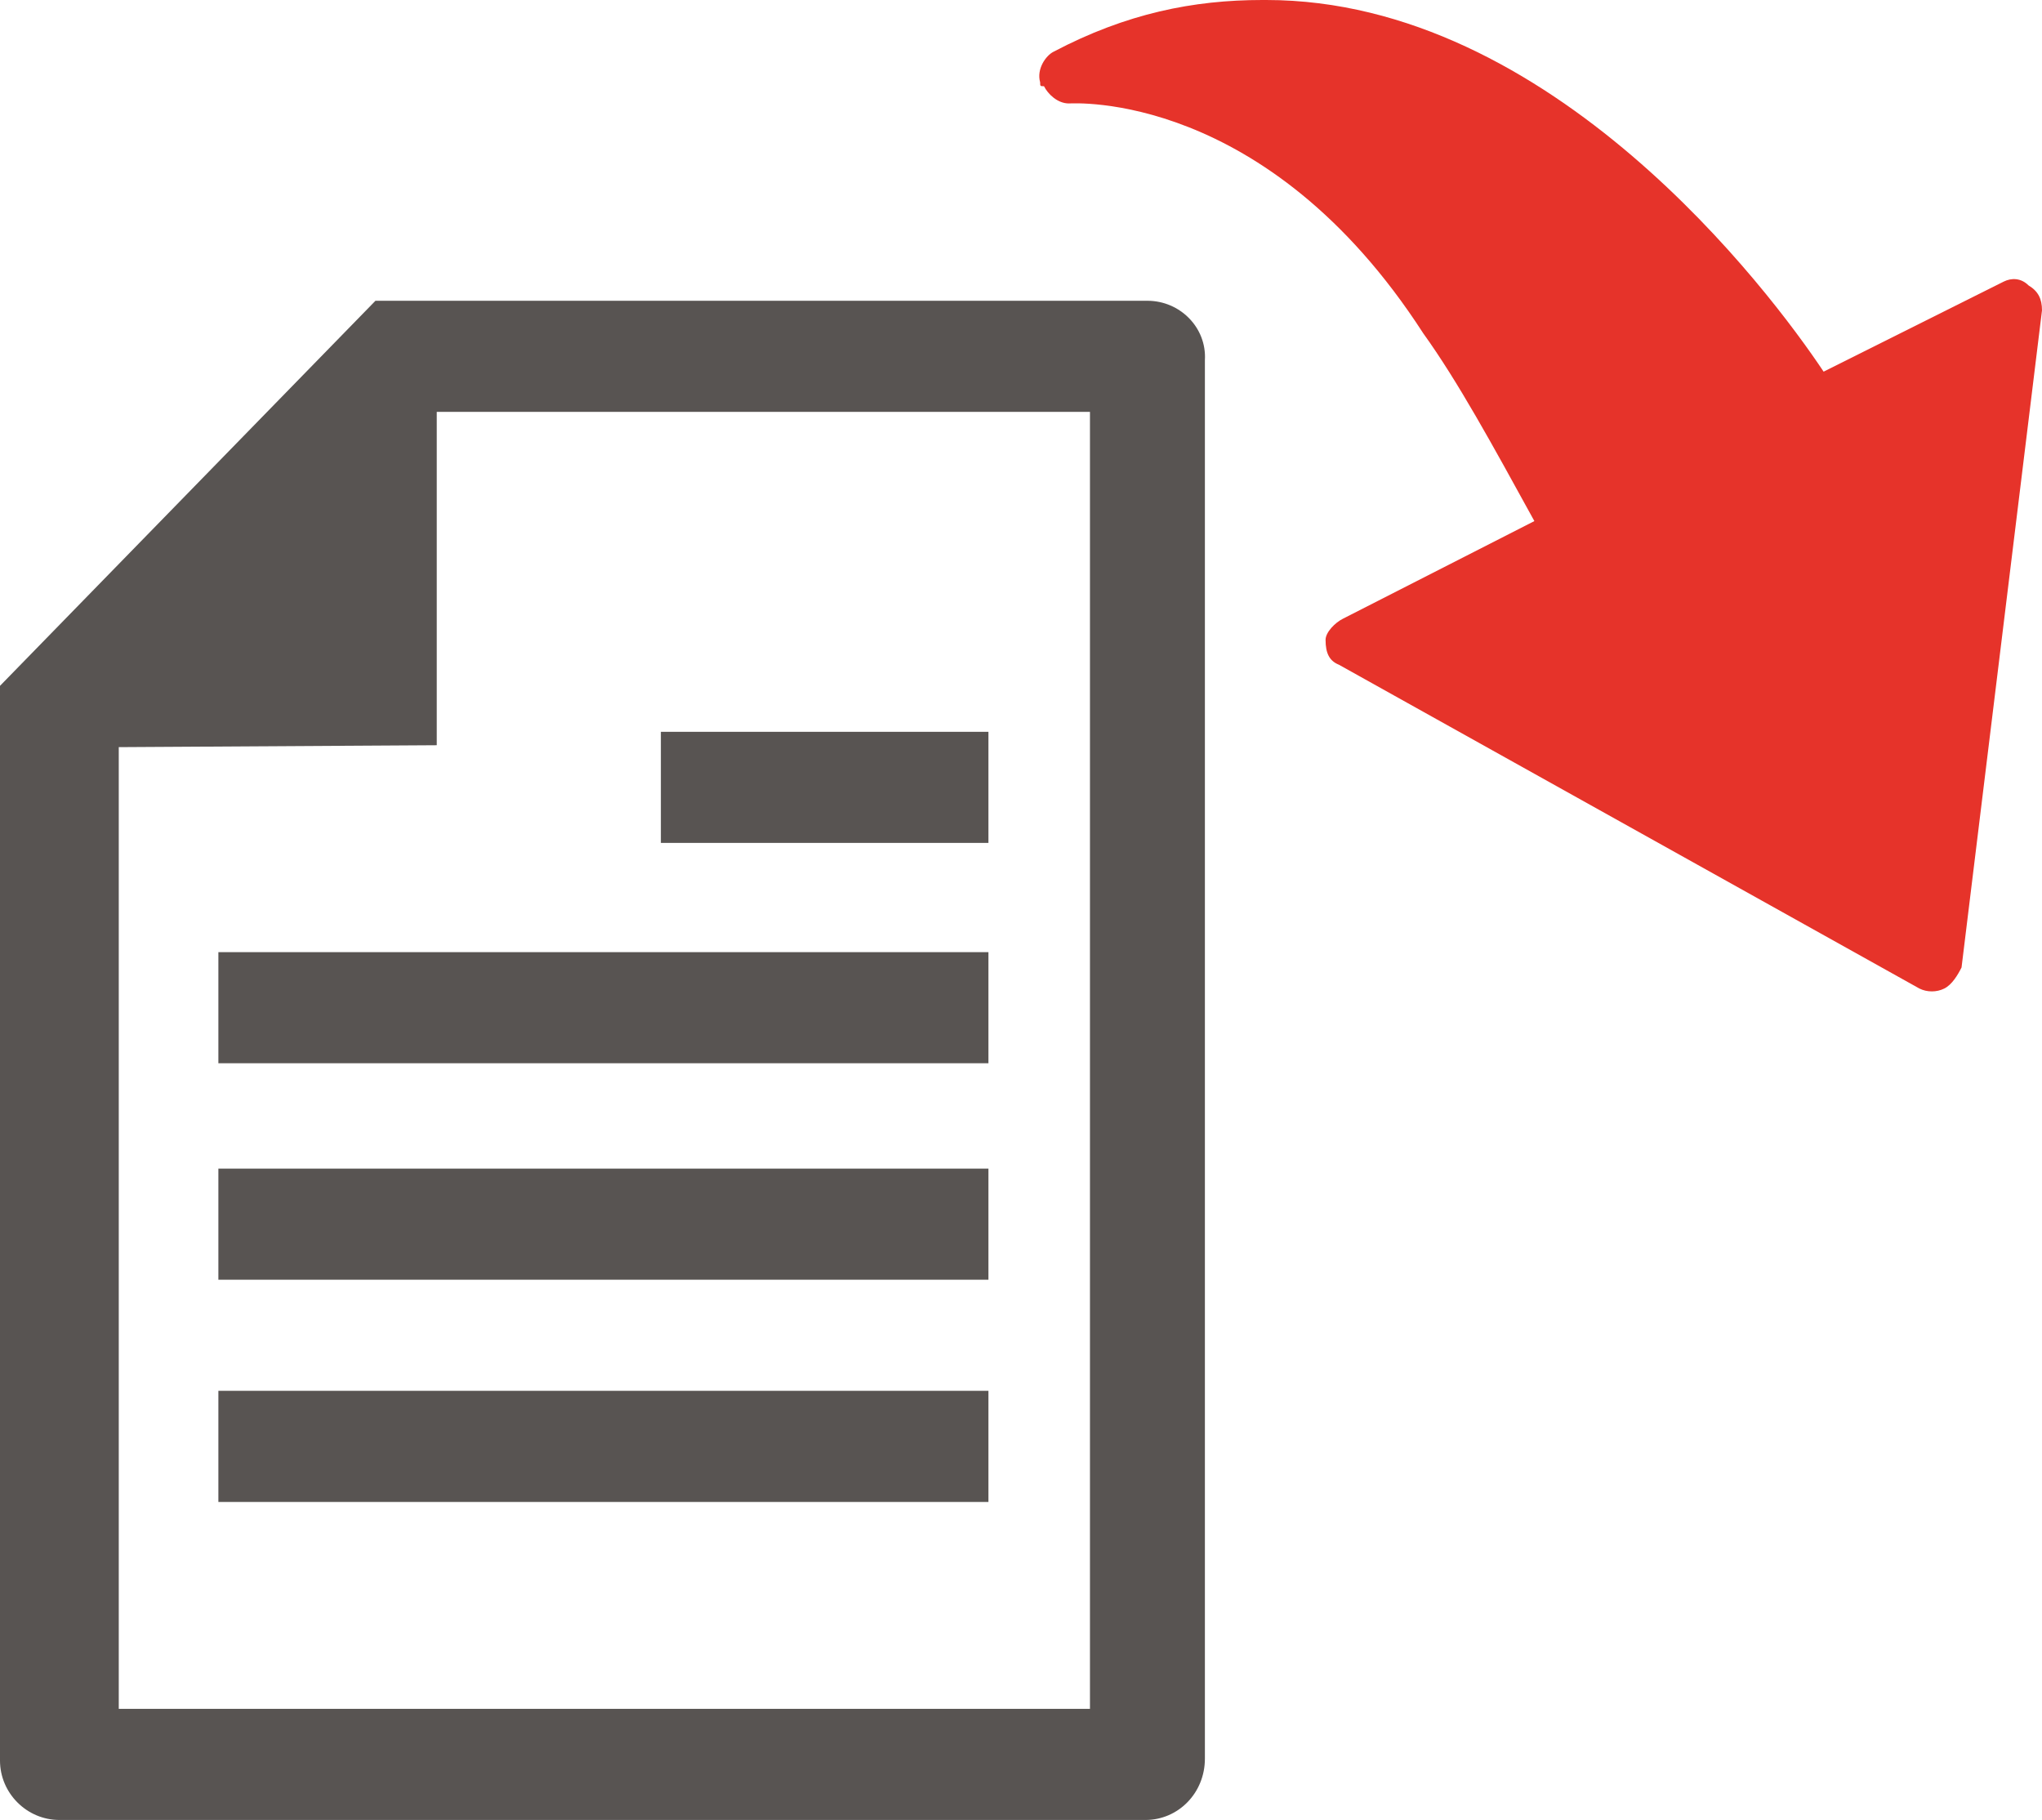
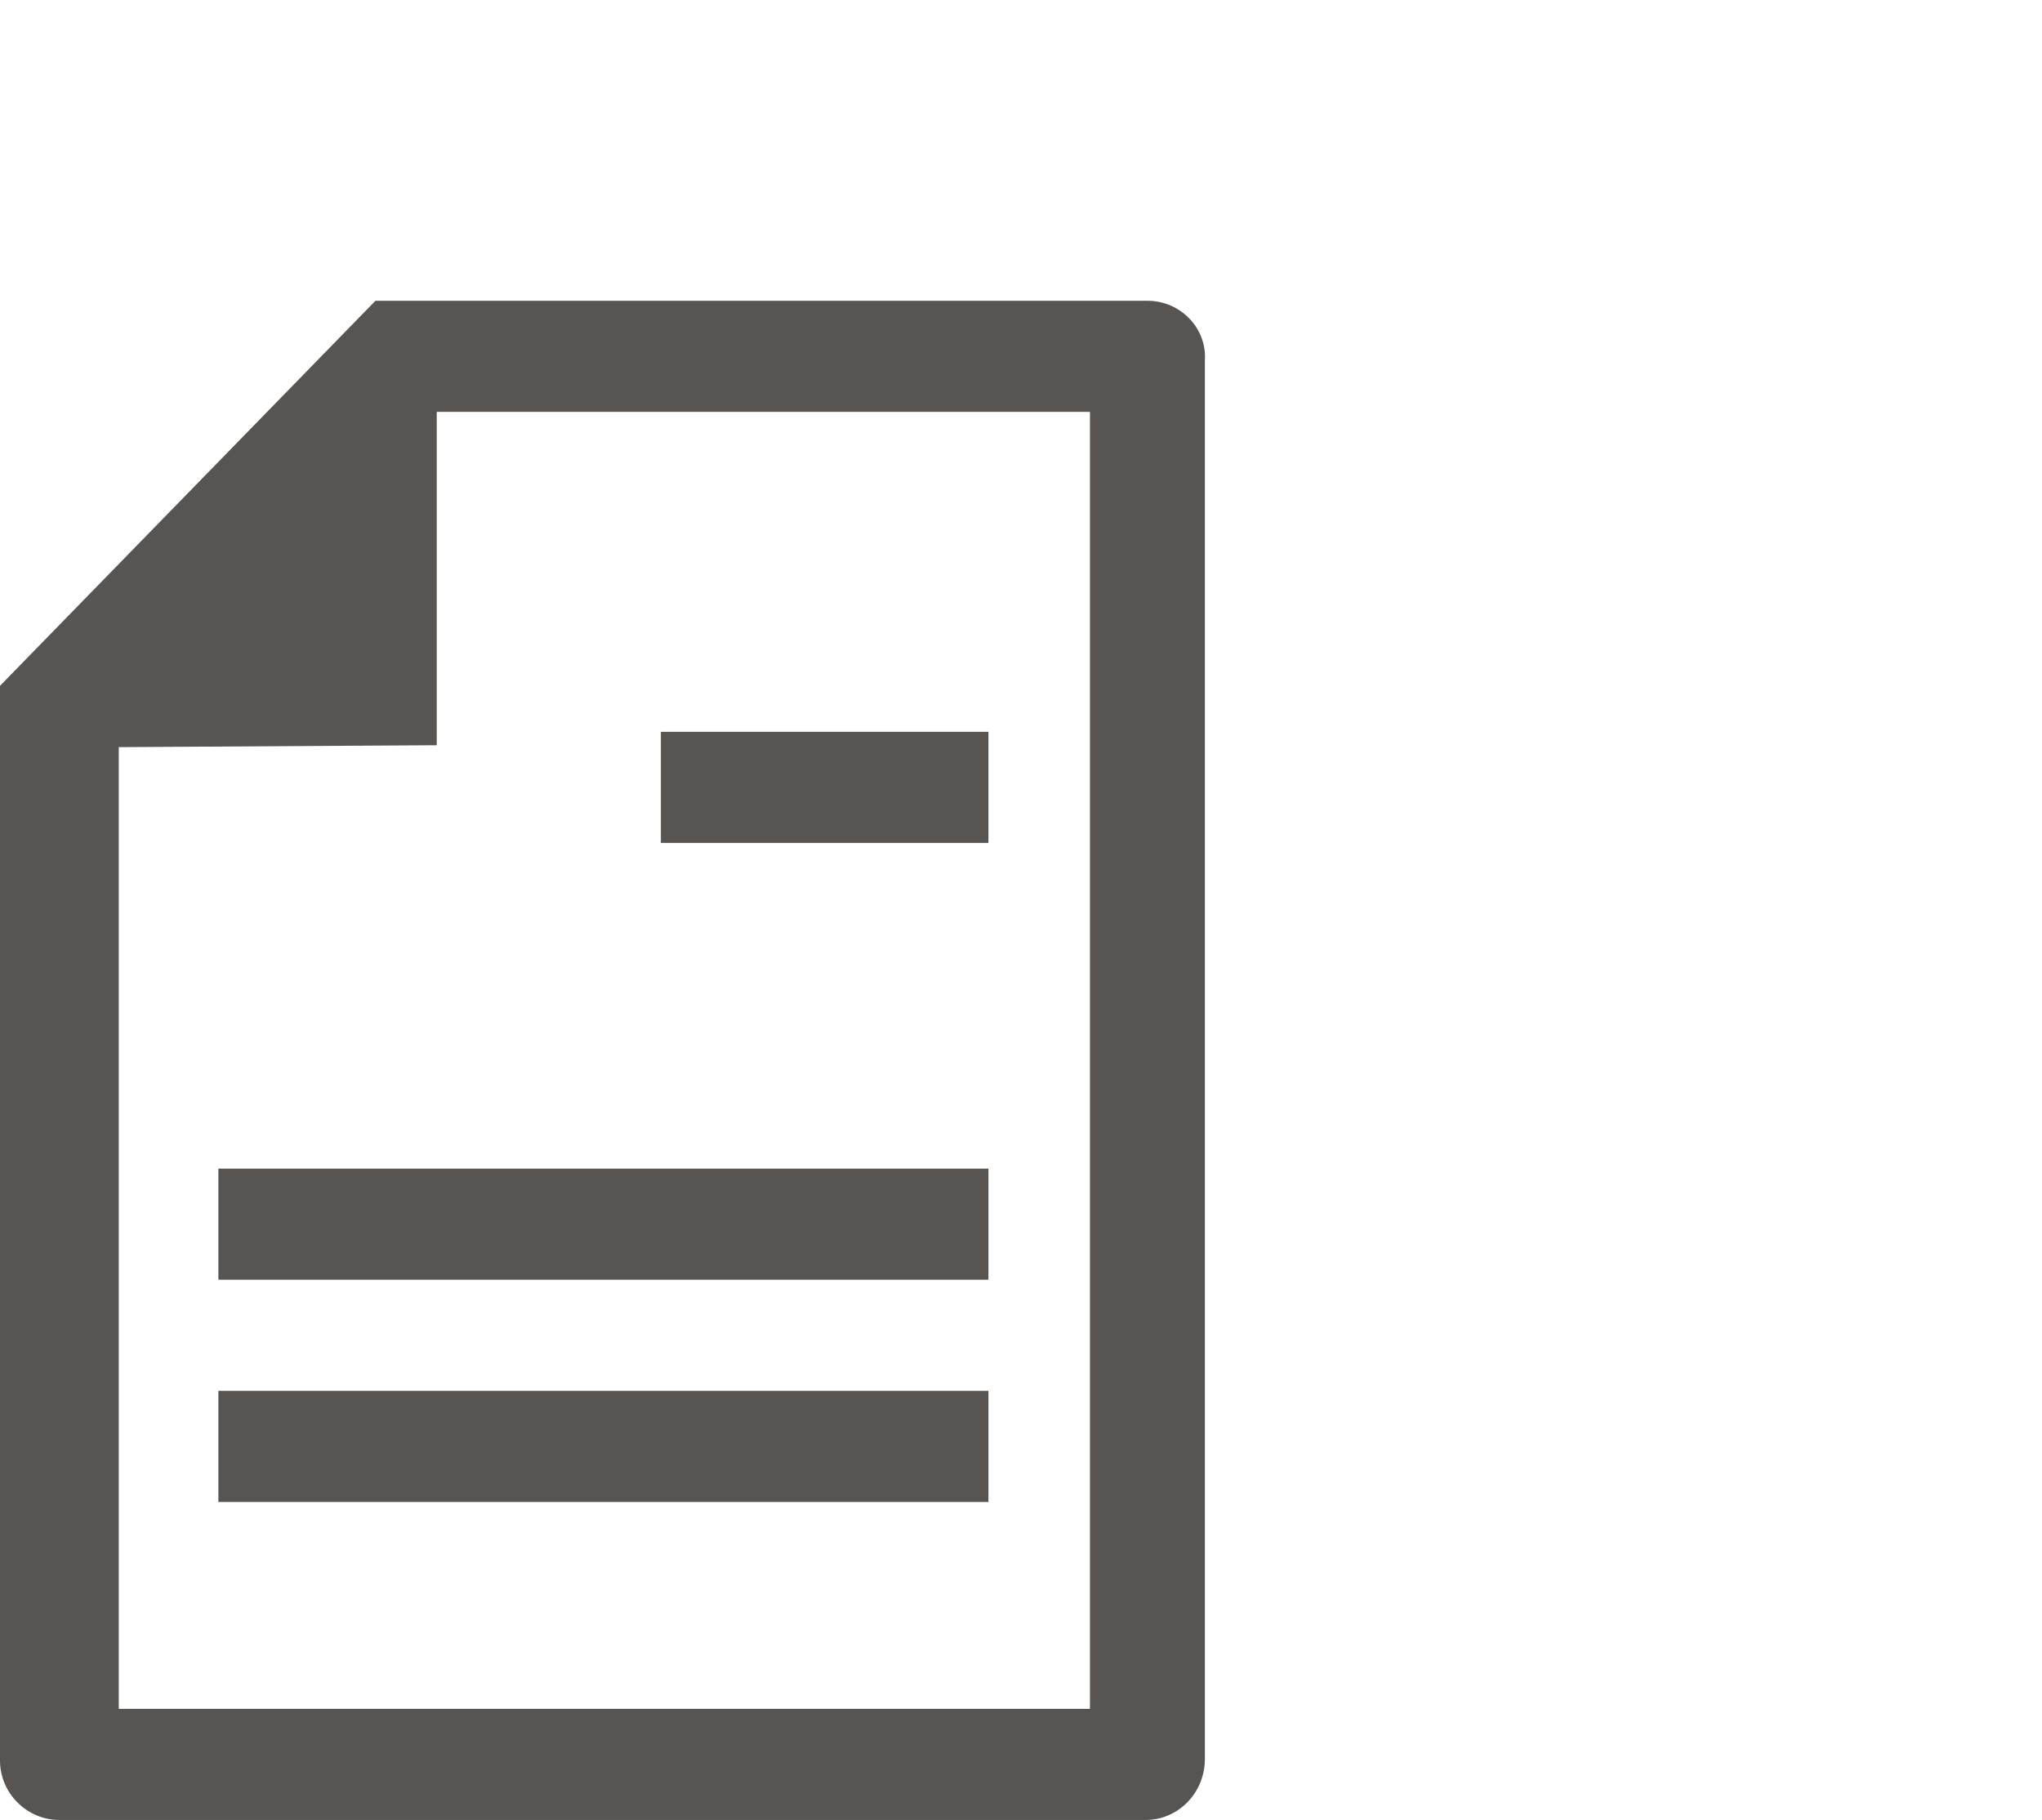
<svg xmlns="http://www.w3.org/2000/svg" version="1.1" id="Ebene_1" x="0" y="0" viewBox="0 0 106.6 95" xml:space="preserve">
  <style>.st0{fill:#585452}</style>
  <path class="st0" d="M59.9 15.7H19.6L0 35.8v56.1C0 93.6 1.4 95 3.1 95h56.7c1.7 0 3.1-1.4 3.1-3.2v-73c.1-1.7-1.3-3.1-3-3.1m-3.1 73.5H6.2V39l16.6-.1V21.5h34.1v67.7z" />
-   <path class="st0" d="M34.5 38.2h17.1V44H34.5zM11.4 49.7h40.2v5.8H11.4zM11.4 61h40.2v5.8H11.4zM11.4 72.6h40.2v5.8H11.4z" />
-   <path d="M105.9 14.9c-.4-.4-.9-.4-1.3-.2l-9.4 4.7C92.4 15.2 81 0 66.1 0h-.2C62.3 0 58.8.7 55 2.7c-.4.2-.9.9-.7 1.6 0 .2 0 .2.2.2.2.4.7.9 1.3.9.2 0 10.3-.7 18.5 12 1.8 2.5 3.6 5.8 5.8 9.8l-10 5.1c-.4.2-.9.7-.9 1.1 0 .7.2 1.1.7 1.3l30.3 16.9c.4.2.9.2 1.3 0s.7-.7.9-1.1l4.2-34.3c0-.6-.2-1-.7-1.3" fill-rule="evenodd" clip-rule="evenodd" fill="#e6332a" />
+   <path class="st0" d="M34.5 38.2h17.1V44H34.5zM11.4 49.7v5.8H11.4zM11.4 61h40.2v5.8H11.4zM11.4 72.6h40.2v5.8H11.4z" />
</svg>